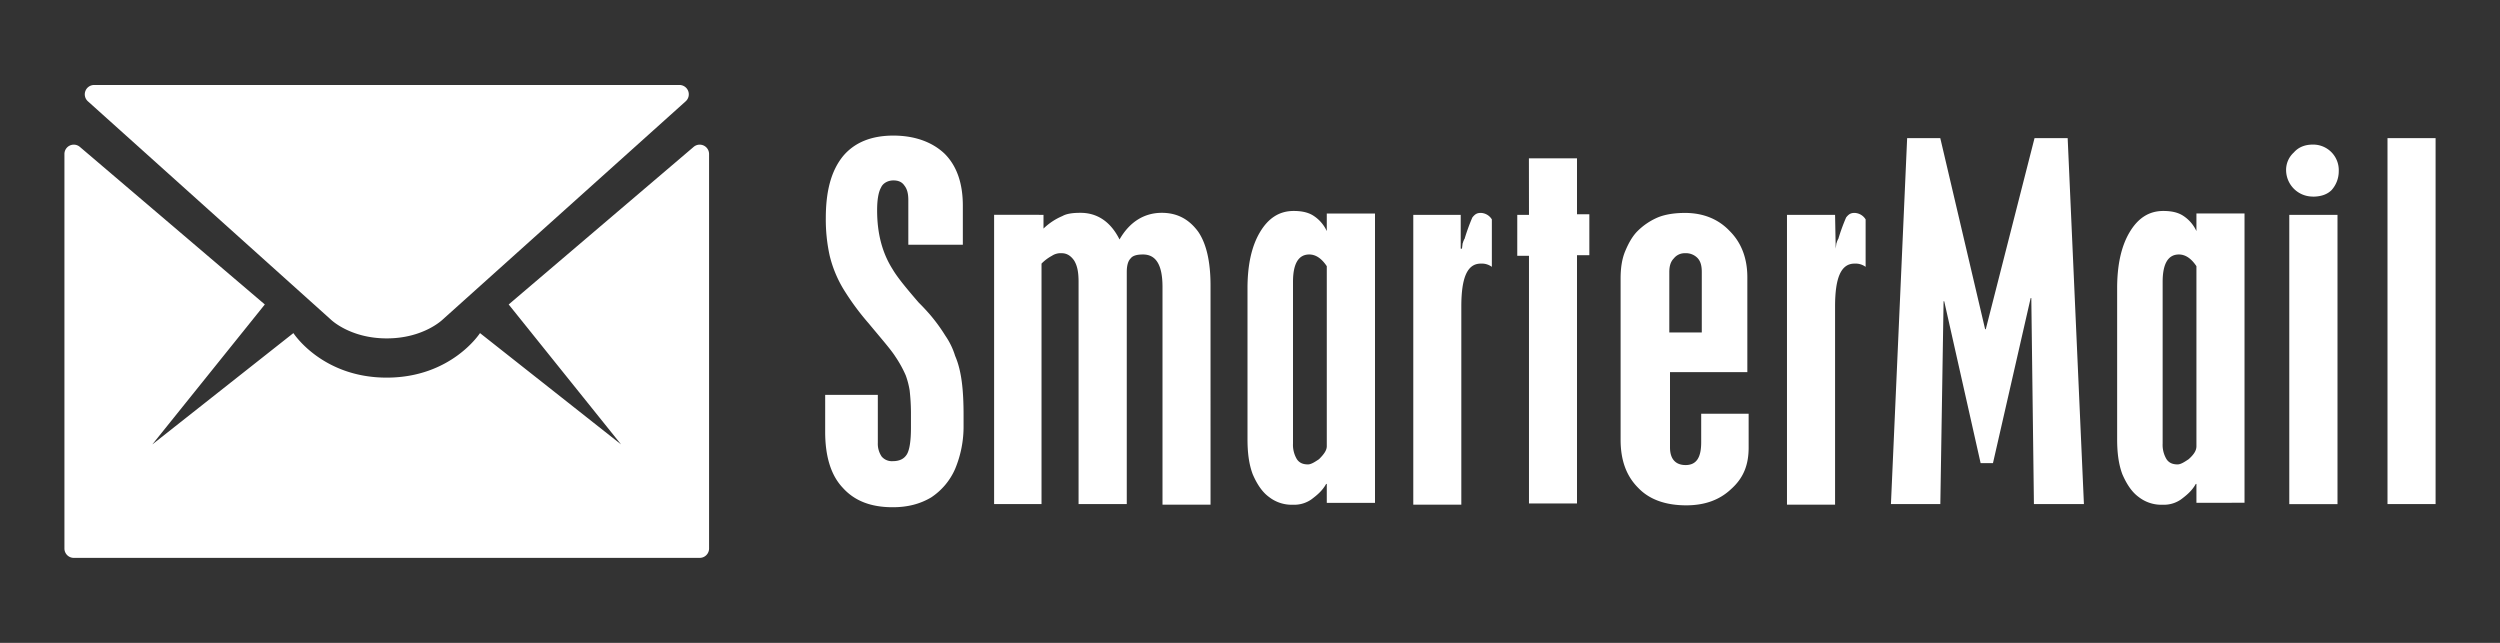
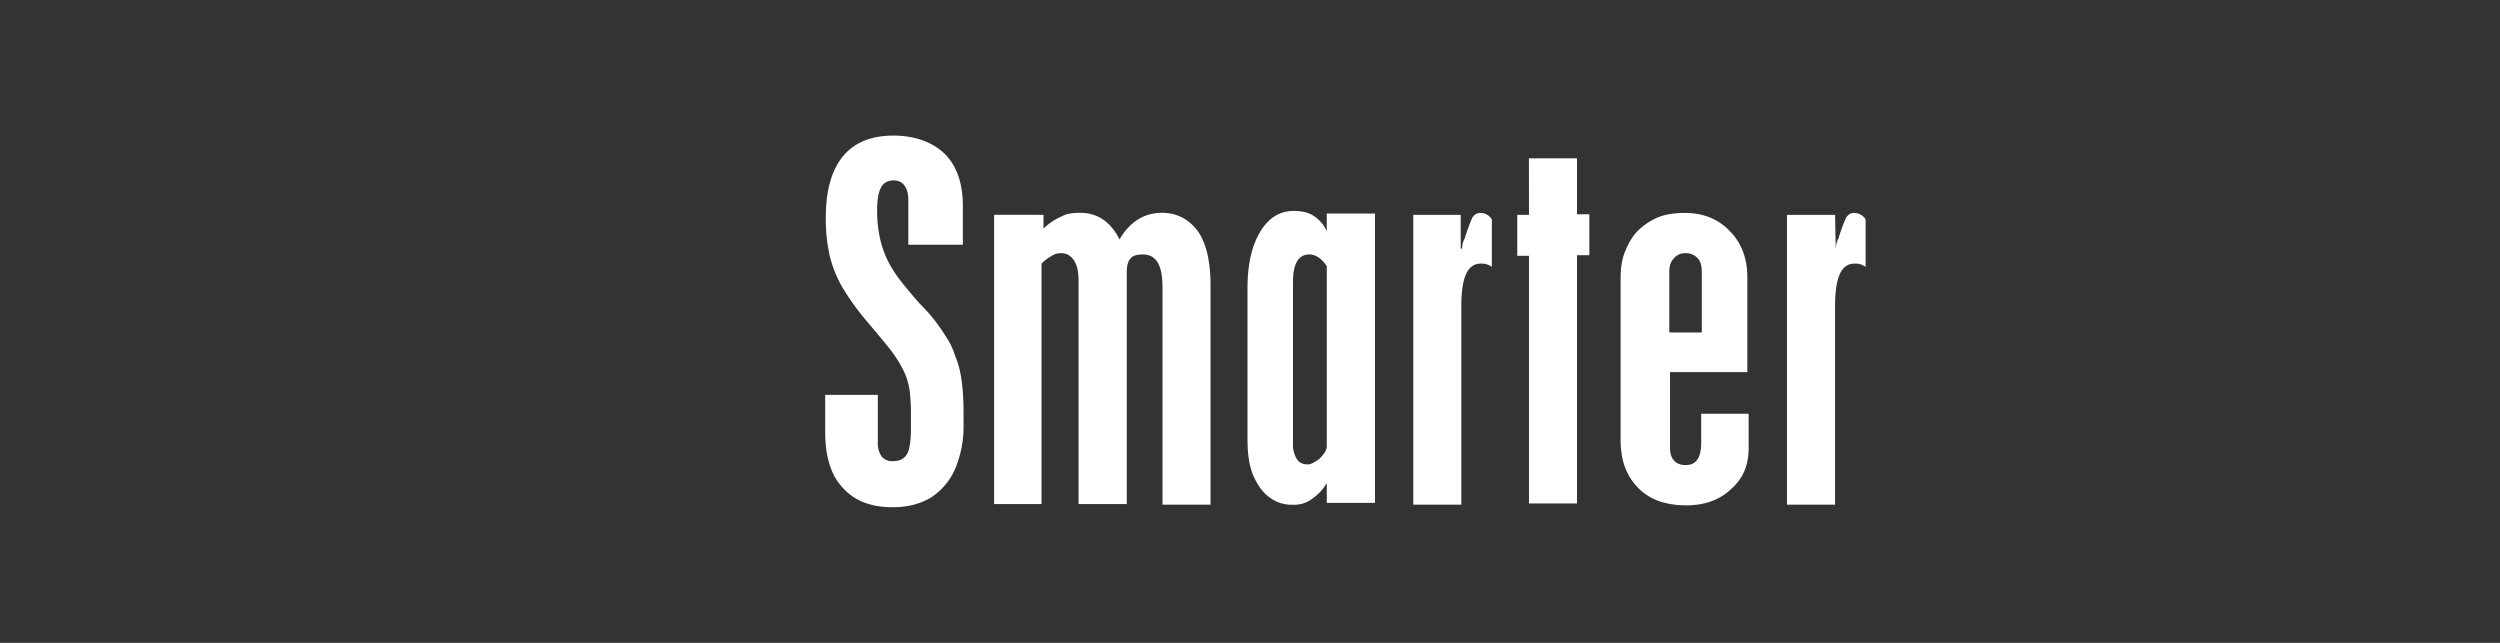
<svg xmlns="http://www.w3.org/2000/svg" viewBox="0 0 1400 360">
  <rect x="0" y="0" width="1400" height="360" fill="#333333" stroke="none" />
  <defs>
    <style>
      .a {
        fill: #fff;
      }
    </style>
  </defs>
  <title>ST</title>
  <g>
    <g>
-       <path class="a" d="M185.11,178.81s10.69,10.69,31.47,10.69,31.47-10.69,31.47-10.69L384,56.72a5.24,5.24,0,0,0-3.5-9.13H52.7a5.24,5.24,0,0,0-3.49,9.13Z" />
-       <path class="a" d="M388.45,82.25,284.86,170.5l62.94,78.38-79-62.35s-16,24.94-52.25,24.94-52.25-24.94-52.25-24.94l-79,62.35L148.3,170.5,44.71,82.25a5.24,5.24,0,0,0-8.63,4V307.17a5.24,5.24,0,0,0,5.23,5.24H391.85a5.24,5.24,0,0,0,5.23-5.24V86.24A5.24,5.24,0,0,0,388.45,82.25Z" />
-     </g>
+       </g>
    <g>
      <path class="a" d="M538.51,137.06H508.66V111.94c0-3.64-.72-6.18-2.18-8-1.46-2.19-3.64-2.91-6.19-2.91-2.91,0-5.82,1.45-6.91,4-1.46,2.55-2.19,6.91-2.19,12.74,0,13.1,2.92,24,8.74,33.11,2.55,4.37,7.64,10.56,14.56,18.57,1.45,1.45,2.91,2.91,5.82,6.18a96.09,96.09,0,0,1,9.1,12.38,40.86,40.86,0,0,1,5.46,11.28c3.64,8.37,4.73,19.29,4.73,33.12v6.18a61.41,61.41,0,0,1-4.73,24,36.67,36.67,0,0,1-13.47,16c-6.19,3.64-13.1,5.46-21.47,5.46-12.37,0-21.47-3.64-28-10.92-6.56-6.92-9.83-17.47-9.83-31.3V221.13h29.48v26.93a12.7,12.7,0,0,0,2.18,7.64,7.51,7.51,0,0,0,6.19,2.55c4,0,6.55-1.46,8-4s2.18-7.64,2.18-14.55v-9.1a116.53,116.53,0,0,0-.73-12,46,46,0,0,0-2.18-8.37,64.41,64.41,0,0,0-5.83-10.56c-2.54-4-8-10.19-14.92-18.56a143.55,143.55,0,0,1-14.19-19.29,66.5,66.5,0,0,1-7.64-18.56,93.71,93.71,0,0,1-2.19-21.11c0-14.92,2.91-26.56,9.83-34.93,6.55-7.65,16-11.29,28-11.29S522.13,79.55,529,86.1c6.92,6.92,10.19,16.74,10.19,29.12v21.84Zm45.85-16.75V128A34.37,34.37,0,0,1,594.92,121c2.54-1.45,6.18-1.82,10.19-1.82,9.1,0,16.74,4.73,21.83,14.92,5.83-10.19,14.2-14.92,23.66-14.92,8.73,0,15.29,3.64,20.38,10.56,4.73,6.91,6.92,17.1,6.92,30.2V282.63H651V160.71c0-12.37-3.64-18.2-10.91-18.2-3.64,0-5.83.73-6.92,2.19-1.46,1.45-2.18,4-2.18,7.64V282.27H604V157.8c0-5.46-.73-9.1-2.55-12-1.82-2.55-4-4-6.92-4a8.8,8.8,0,0,0-5.46,1.45,24.07,24.07,0,0,0-5.82,4.37V282.27H556.7v-162ZM743,129.41v-9.82H770v162H743V271h-.36c-2.19,4-5.46,6.56-8.37,8.74a16.77,16.77,0,0,1-10.19,2.91,20.61,20.61,0,0,1-13.47-4.37c-4-2.91-6.92-7.64-9.1-12.73-2.18-5.83-2.91-12.38-2.91-19.66V161.44c0-12.74,2.18-23.29,6.91-31.3s10.92-12,18.93-12c4.37,0,8,.73,10.92,2.55A20.44,20.44,0,0,1,743,129.41Zm0,120.47V149.07q-4.37-6.56-9.83-6.56c-6.18,0-9.09,5.46-9.09,15.29v90.62a15.52,15.52,0,0,0,2.18,8.74c1.45,2.18,3.64,2.91,6.19,2.91,1.82,0,4-1.46,6.18-2.91C741.58,254.24,743,252.06,743,249.88Zm75.7-110.64.36-2.91c.37-.73.37-1.46.73-1.82a1.25,1.25,0,0,1,.37-.73,108.65,108.65,0,0,1,4.36-12c1.46-1.82,2.55-2.55,4.73-2.55a7.51,7.51,0,0,1,6.19,3.64v26.57a9.5,9.5,0,0,0-6.19-1.82c-7.64,0-10.91,8-10.91,24v111H791.44V120.31H818v18.93Zm37.49-50.59h26.93V120h6.91v22.93h-6.91v139H856.23V143.24h-6.56V120.31h6.56ZM979.6,208.39H935.2V250.6c0,6.19,2.91,9.83,8.73,9.83,6.19,0,8.74-4.37,8.74-12.74v-16h26.57V250.6c0,9.83-2.91,17.11-9.83,23.3-6.55,6.18-14.92,9.09-25.11,9.09-10.92,0-20.38-2.91-26.93-9.82-6.55-6.55-9.83-15.29-9.83-26.93V156c0-5.82.73-10.92,2.55-15.29s4-8.37,6.91-11.28a36.28,36.28,0,0,1,11.29-7.64c4.36-1.82,9.82-2.55,15.28-2.55,10.56,0,18.93,3.64,25.11,10.19,6.55,6.55,9.83,15.29,9.83,25.84v53.14Zm-44.76-22.2H953V152.34c0-3.64-.72-6.19-2.54-8a9.07,9.07,0,0,0-6.92-2.54,7.68,7.68,0,0,0-6.19,2.91c-1.82,1.82-2.54,4.37-2.54,7.64v33.85ZM1028,139.24l.37-2.91c.36-.73.36-1.46.73-1.82a1.26,1.26,0,0,1,.36-.73,108,108,0,0,1,4.37-12c1.45-1.82,2.55-2.55,4.73-2.55a7.52,7.52,0,0,1,6.19,3.64v26.57a9.52,9.52,0,0,0-6.19-1.82c-7.64,0-10.92,8-10.92,24v111h-26.93V120.31h26.93l.36,18.93Z" />
-       <path class="a" d="M1068,77.37h18.56l25.11,107h.36l27.3-107h18.56l9.1,204.9h-28l-1.46-115.37h-.36l-21.11,92.44h-6.92l-20.38-90.62h-.36l-1.82,113.55h-27.66Zm162,52v-9.82h26.93v162H1230V271h-.36c-2.19,4-5.46,6.56-8.37,8.74a16.73,16.73,0,0,1-10.19,2.91,20.61,20.61,0,0,1-13.47-4.37c-4-2.91-6.91-7.64-9.1-12.73-2.18-5.83-2.91-12.38-2.91-19.66V161.44c0-12.74,2.18-23.29,6.92-31.3s10.91-12,18.92-12c4.37,0,8,.73,10.92,2.55A20.44,20.44,0,0,1,1230,129.41Zm0,120.47V149.07q-4.37-6.56-9.83-6.56c-6.18,0-9.09,5.46-9.09,15.29v90.62a15.52,15.52,0,0,0,2.18,8.74c1.46,2.18,3.64,2.91,6.19,2.91,1.82,0,4-1.46,6.18-2.91,3.28-2.92,4.37-5.1,4.37-7.28Zm65.15-139.76a14.91,14.91,0,0,1-14.93-14.55,13.2,13.2,0,0,1,4.37-10.19c2.55-2.92,6.19-4.37,10.56-4.37a14.31,14.31,0,0,1,14.55,14.92,15.83,15.83,0,0,1-4,10.55C1303.14,109,1299.5,110.12,1295.14,110.12ZM1282,120.31H1309v162H1282Zm55-42.94h26.93v204.9H1337Z" />
    </g>
  </g>
</svg>